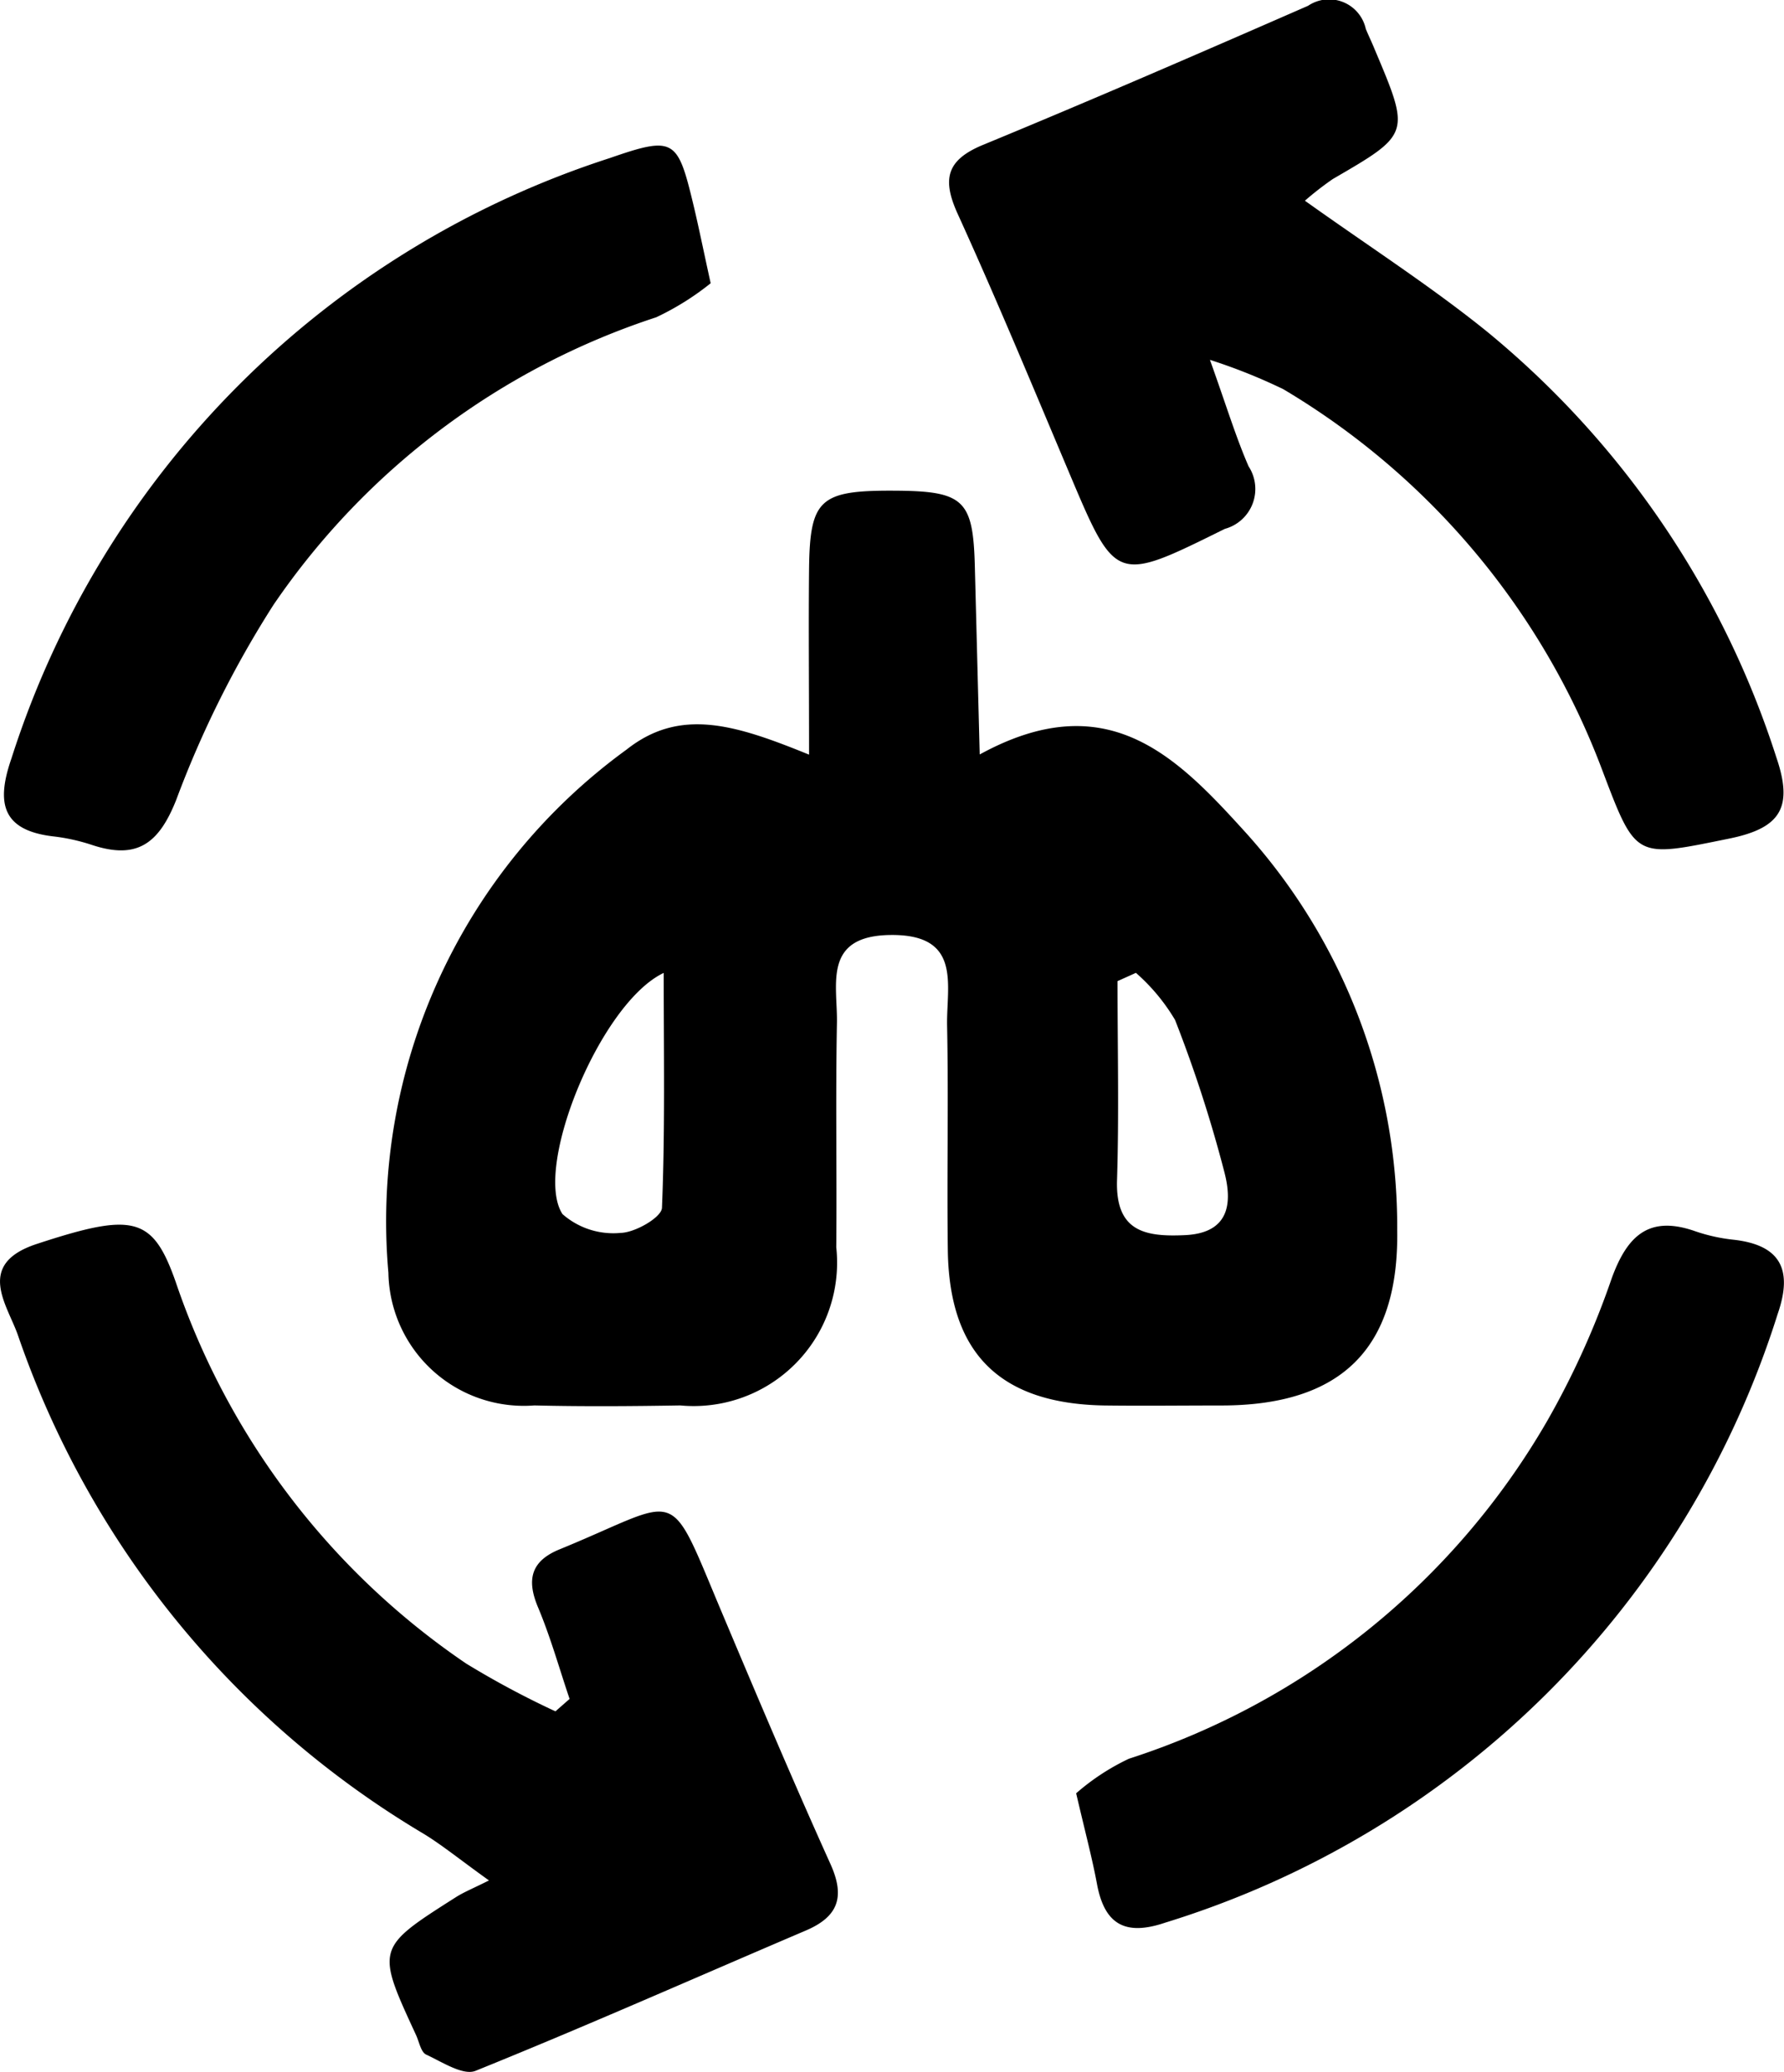
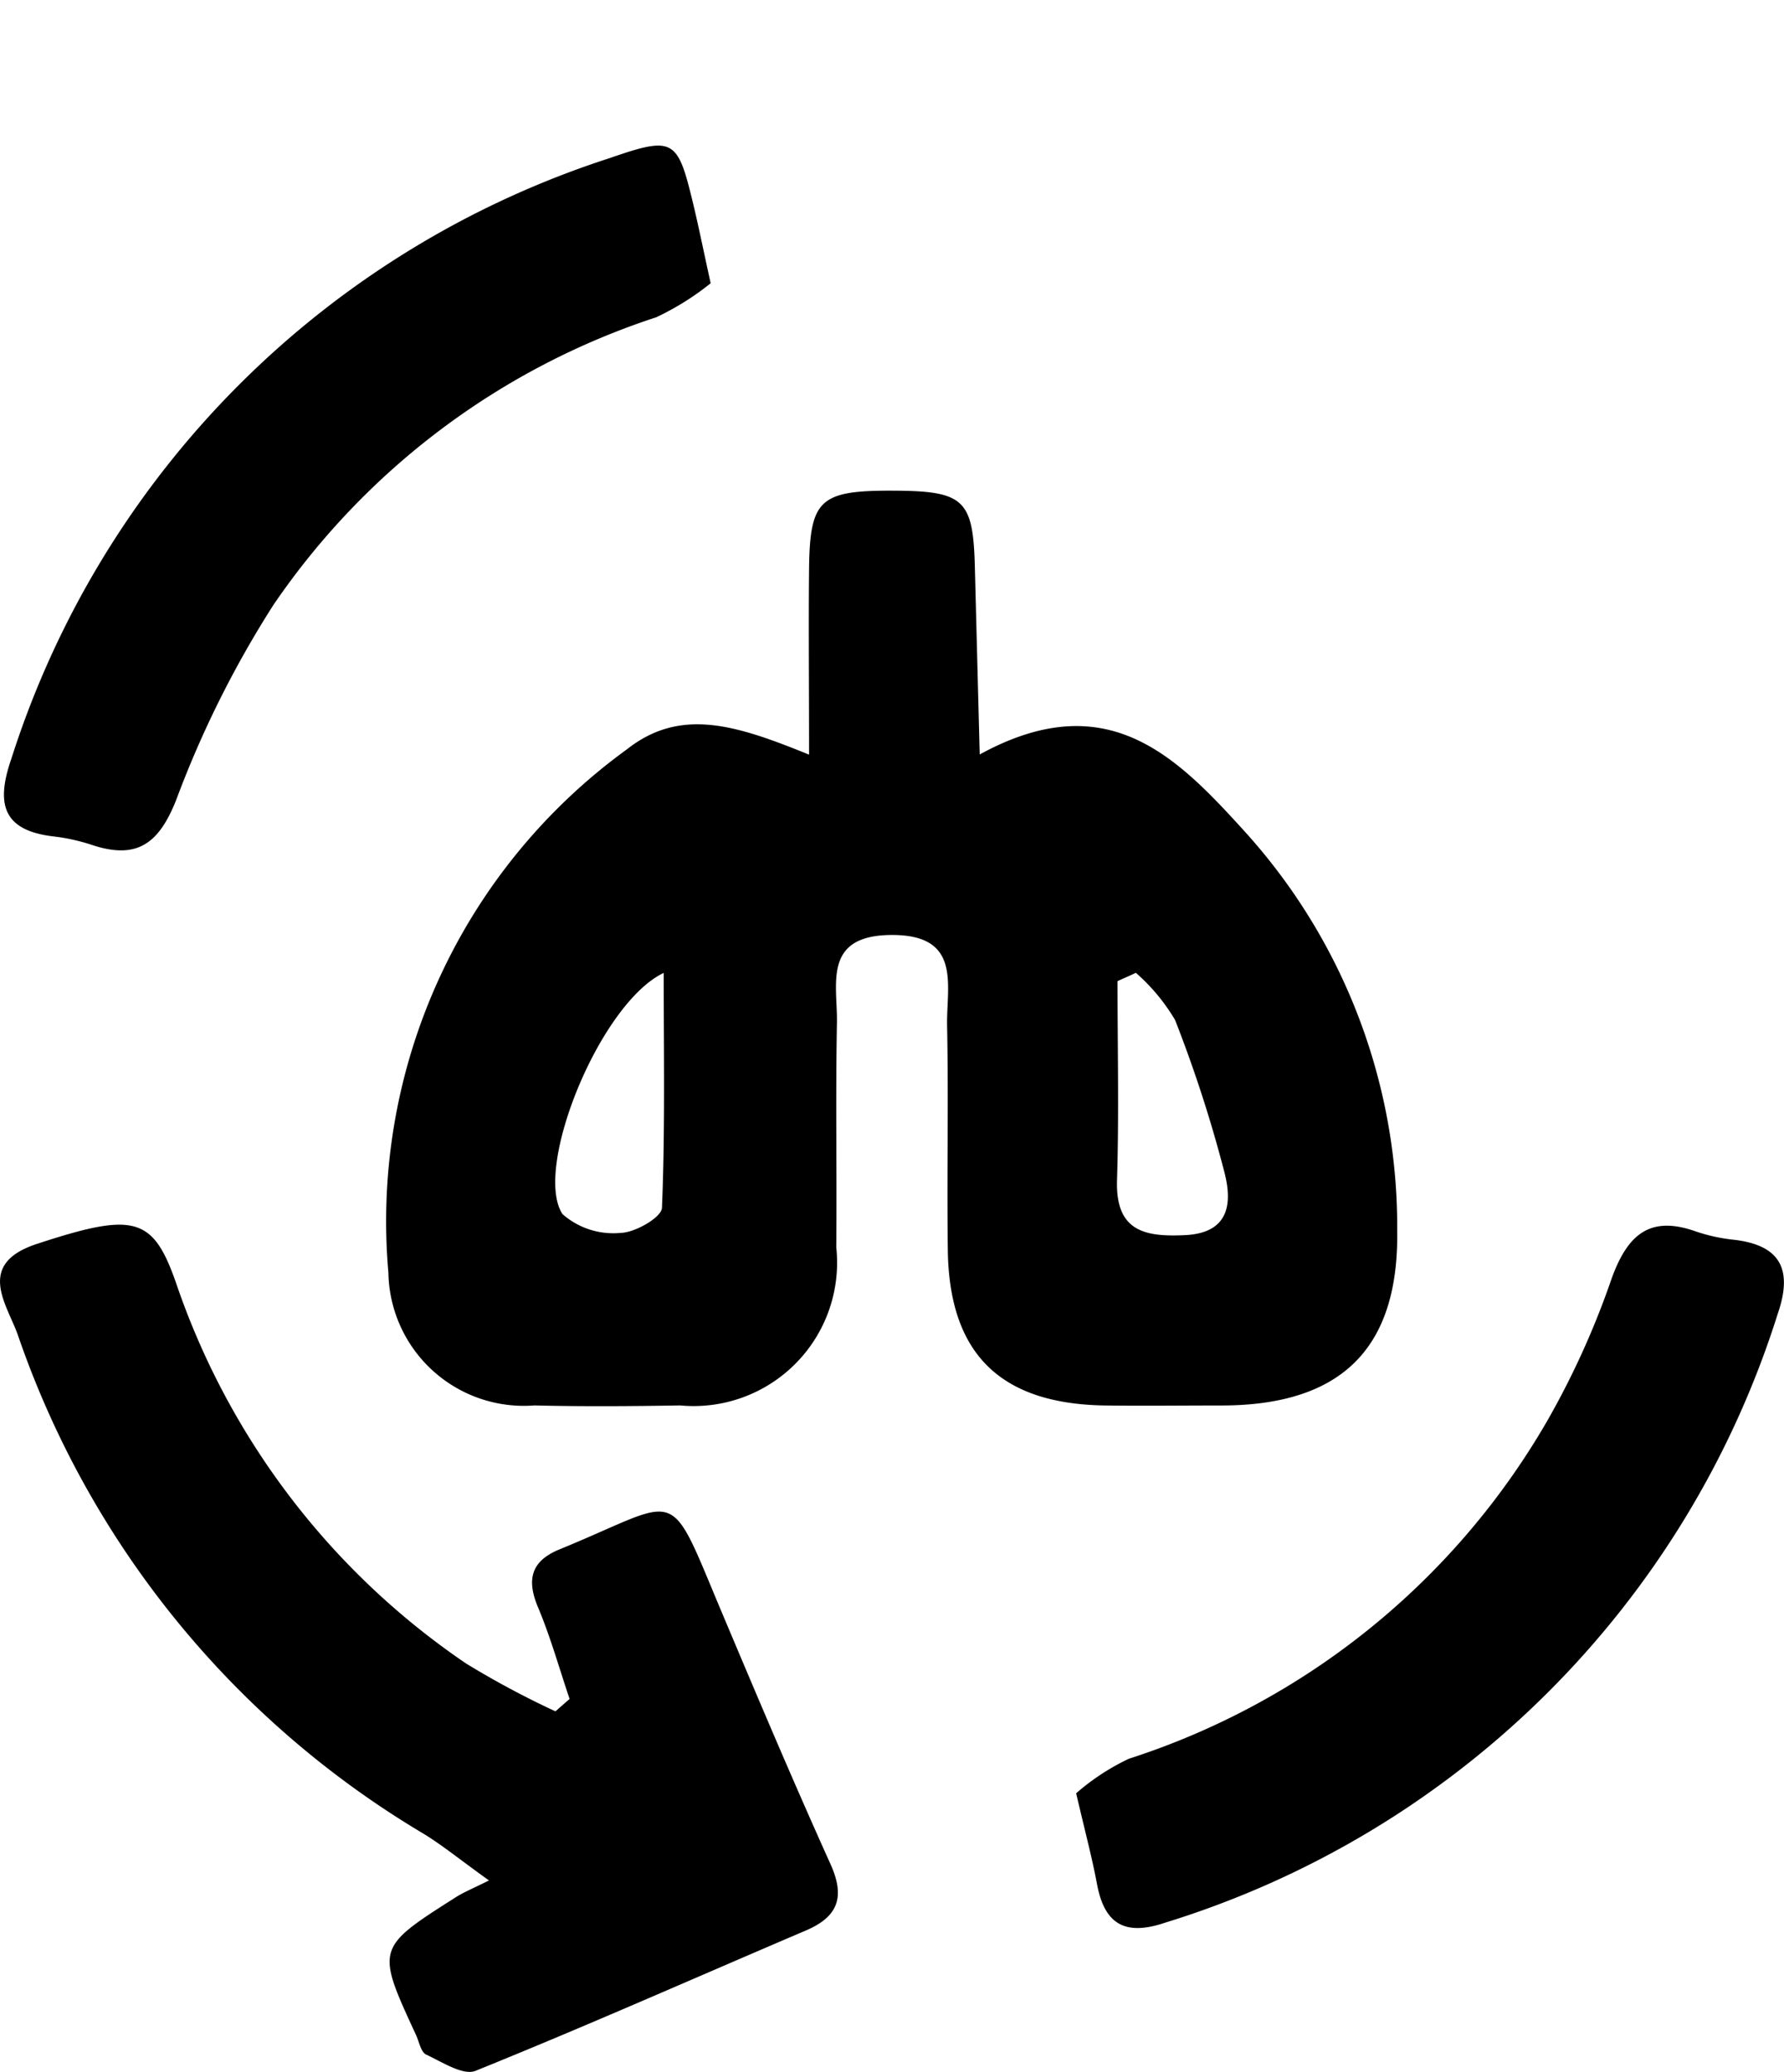
<svg xmlns="http://www.w3.org/2000/svg" width="39.937" height="46.388" viewBox="0 0 39.937 46.388">
  <g id="picto-mode302" transform="translate(-1273.039 -498.224)">
    <path id="Tracé_558" data-name="Tracé 558" d="M1316.822,547.683c0-1.615-.013-2.9,0-4.176.02-1.545.246-1.742,1.9-1.734,1.567.007,1.773.2,1.811,1.7.034,1.312.068,2.624.109,4.206,2.834-1.553,4.386.022,5.91,1.7a13.173,13.173,0,0,1,3.436,8.944c.044,2.67-1.263,3.922-3.909,3.932-.88,0-1.76.011-2.64,0-2.34-.038-3.48-1.159-3.511-3.479-.022-1.676.017-3.353-.016-5.028-.018-.9.342-2.045-1.266-2.027-1.523.017-1.185,1.106-1.2,1.965-.032,1.676,0,3.352-.015,5.028a3.211,3.211,0,0,1-3.491,3.54c-1.089.018-2.18.026-3.268,0a3.033,3.033,0,0,1-3.267-2.97,13.055,13.055,0,0,1,5.331-11.714C1313.941,546.616,1315.181,547.016,1316.822,547.683Zm-3.254,4.887c-1.423.674-2.933,4.378-2.266,5.4a1.721,1.721,0,0,0,1.3.421c.326-.006.917-.348.927-.561C1313.6,556.11,1313.568,554.381,1313.568,552.57Zm10.568,0-.409.184c0,1.485.035,2.972-.011,4.456-.036,1.145.619,1.274,1.522,1.231,1-.047,1.057-.724.884-1.4a29.789,29.789,0,0,0-1.107-3.418A4.341,4.341,0,0,0,1324.136,552.566Z" transform="translate(-25.671 -32.563)" />
-     <path id="Tracé_559" data-name="Tracé 559" d="M1365.232,502.718c1.451,1.036,2.819,1.914,4.076,2.93a20.368,20.368,0,0,1,6.478,9.534c.384,1.124.094,1.584-1.058,1.818-2.116.43-2.079.474-2.851-1.563a16.792,16.792,0,0,0-7.13-8.5,12.57,12.57,0,0,0-1.641-.656c.371,1.036.579,1.726.865,2.384a.926.926,0,0,1-.531,1.4c-2.452,1.213-2.438,1.227-3.495-1.279-.814-1.929-1.617-3.864-2.484-5.769-.353-.776-.261-1.209.567-1.55,2.439-1.006,4.859-2.057,7.276-3.114a.841.841,0,0,1,1.291.519c.064.155.138.305.2.46.8,1.893.8,1.891-.938,2.9A6.958,6.958,0,0,0,1365.232,502.718Z" transform="translate(-62.981 0)" />
    <path id="Tracé_560" data-name="Tracé 560" d="M1285.79,617.535c-.232-.685-.427-1.386-.707-2.052-.264-.628-.152-1.04.49-1.3,2.728-1.116,2.4-1.506,3.571,1.287.812,1.928,1.626,3.855,2.486,5.762.333.739.173,1.179-.553,1.489-2.463,1.051-4.911,2.138-7.393,3.141-.279.112-.75-.2-1.105-.364-.118-.056-.156-.285-.226-.437-.9-1.947-.9-1.948.893-3.088.176-.112.374-.191.739-.374-.681-.489-1.059-.8-1.473-1.051a20.881,20.881,0,0,1-9.075-11.166c-.242-.683-.948-1.583.426-2.034,2.163-.71,2.594-.619,3.11.853a16.864,16.864,0,0,0,6.5,8.541,19.782,19.782,0,0,0,2,1.071Z" transform="translate(0 -81.273)" />
    <path id="Tracé_561" data-name="Tracé 561" d="M1368.54,619.721a5.089,5.089,0,0,1,1.181-.774,16.74,16.74,0,0,0,9.365-7.565,18.6,18.6,0,0,0,1.444-3.194c.348-.954.836-1.416,1.872-1.05a3.9,3.9,0,0,0,.857.189c1.068.12,1.322.688.987,1.657a20.794,20.794,0,0,1-13.712,13.633c-.885.3-1.357.05-1.527-.862C1368.9,621.179,1368.748,620.613,1368.54,619.721Z" transform="translate(-71.41 -81.346)" />
    <path id="Tracé_562" data-name="Tracé 562" d="M1289.211,514.23a6.078,6.078,0,0,1-1.219.762,16.609,16.609,0,0,0-8.572,6.445,23.012,23.012,0,0,0-2.172,4.357c-.392.991-.882,1.34-1.875,1.016a4.331,4.331,0,0,0-.855-.193c-1.165-.129-1.311-.738-.959-1.75a20.752,20.752,0,0,1,13.392-13.439c1.44-.5,1.52-.425,1.868,1.02C1288.936,512.934,1289.035,513.426,1289.211,514.23Z" transform="translate(-0.263 -9.664)" />
  </g>
</svg>